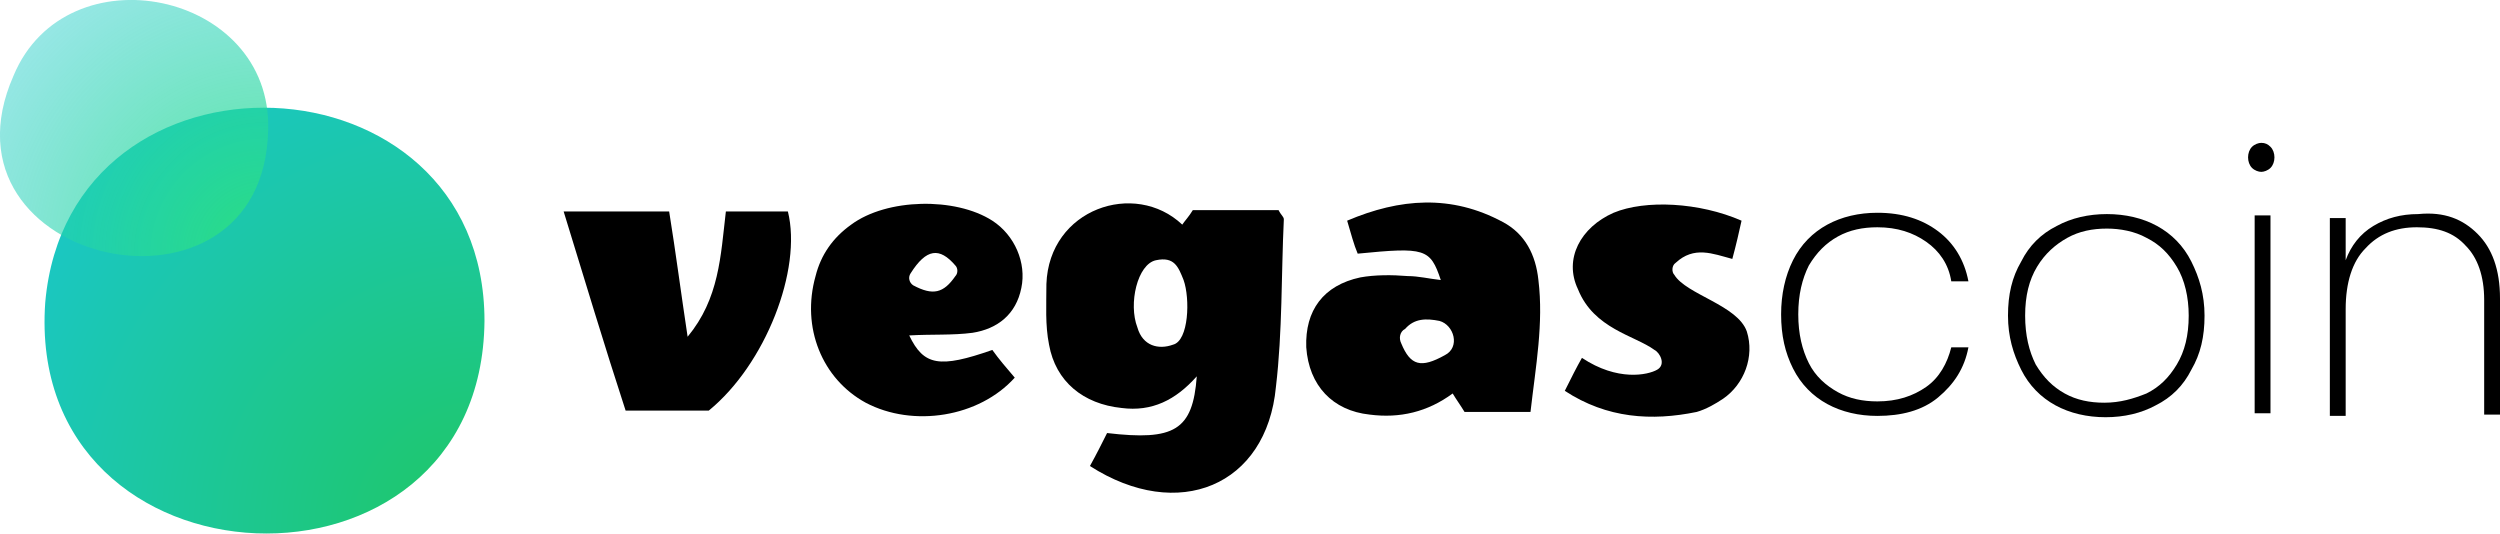
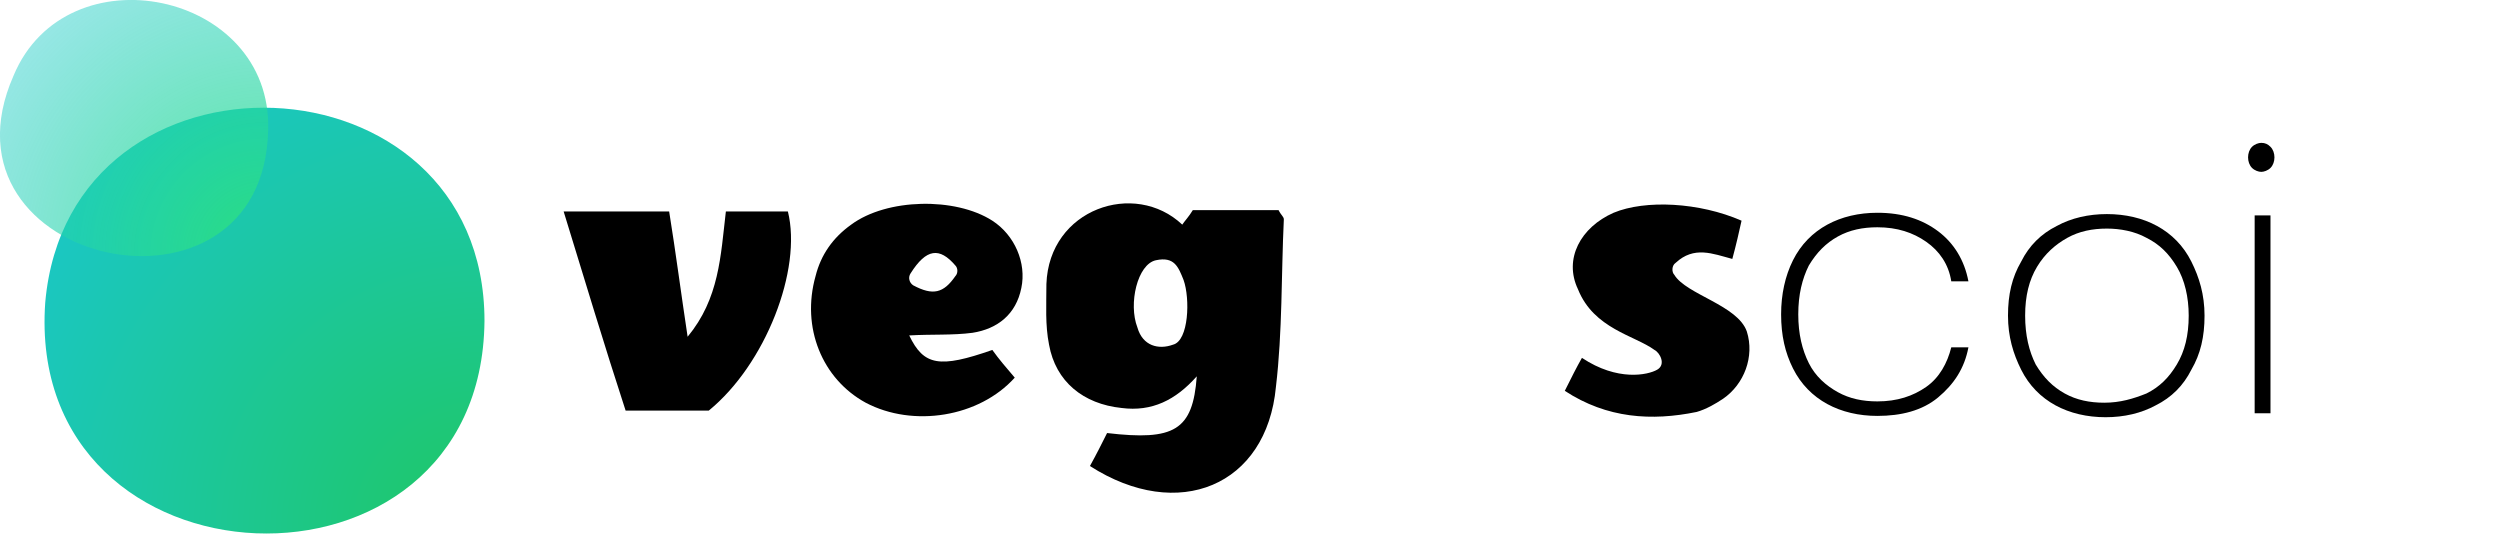
<svg xmlns="http://www.w3.org/2000/svg" version="1.1" id="Capa_1" x="0px" y="0px" style="enable-background:new 0 0 189.4 41;" xml:space="preserve" viewBox="-0.13 0.17 189.53 40.45">
  <style type="text/css"> .st0{fill:url(#SVGID_1_);} .st1{fill:url(#SVGID_2_);} </style>
  <radialGradient id="SVGID_1_" cx="36.407" cy="2.88" r="46.16" gradientTransform="matrix(1 0 0 -1 0 43.261)" gradientUnits="userSpaceOnUse">
    <stop offset="0.1" style="stop-color:#1EC76F" />
    <stop offset="1" style="stop-color:#1AC7D3" />
    <stop offset="1" style="stop-color:#11A3AD" />
  </radialGradient>
  <path class="st0" d="M36.6,24.5c-0.2,22.4-34.9,21-33.3-1.4C5.1,2.6,36.6,3.8,36.6,24.5L36.6,24.5z" />
  <radialGradient id="SVGID_2_" cx="20.044" cy="23.824" r="27.803" gradientTransform="matrix(1 0 0 -1 0 43.261)" gradientUnits="userSpaceOnUse">
    <stop offset="0.1" style="stop-color:#2DE083;stop-opacity:0.8" />
    <stop offset="1" style="stop-color:#1AC7D3;stop-opacity:0.4" />
  </radialGradient>
  <path class="st1" d="M20.2,10C19.9,25.8-5.5,20.4,0.9,5.9C4.9-3.7,20.5-0.5,20.2,10z" />
  <g>
    <g>
      <path d="M82.5,35.5c0.5-0.9,0.9-1.7,1.3-2.5c5.1,0.6,6.5-0.2,6.8-4.3c-1.6,1.8-3.4,2.7-5.7,2.4c-2.9-0.3-5-2-5.5-4.8 c-0.3-1.5-0.2-3-0.2-4.6c0.2-5.7,6.7-7.9,10.3-4.5c0.2-0.3,0.5-0.6,0.8-1.1c1.1,0,2.3,0,3.4,0c1.1,0,2.2,0,3.1,0 c0.2,0.4,0.4,0.5,0.4,0.7c-0.2,4.2-0.1,8.5-0.6,12.7C95.9,37,89.2,39.8,82.5,35.5z M88.8,26.3c1.2-0.3,1.3-3.5,0.8-4.9 c-0.4-1-0.7-1.8-2.1-1.5c-1.4,0.3-2.1,3.3-1.4,5.1C86.5,26.4,87.7,26.7,88.8,26.3z" />
-       <path d="M115.9,31.4h-5c-0.3-0.5-0.6-0.9-0.9-1.4c-1.9,1.4-4,1.9-6.3,1.6c-2.8-0.3-4.6-2.2-4.8-5.1c-0.1-2.8,1.3-4.7,4.1-5.3 c1.1-0.2,2.4-0.2,3.6-0.1c0.8,0,1.6,0.2,2.5,0.3c-0.8-2.4-1.2-2.5-6.3-2c-0.3-0.7-0.5-1.5-0.8-2.5c4-1.7,7.9-2,11.8,0.1 c1.7,0.9,2.5,2.5,2.7,4.4C116.9,24.7,116.3,27.9,115.9,31.4z M106.1,26.2c0.7,1.7,1.5,1.9,3.3,0.9c1.2-0.6,0.7-2.3-0.4-2.6 c-1-0.2-1.9-0.2-2.6,0.6C106,25.3,105.9,25.8,106.1,26.2z" />
      <path d="M68.8,25.6c1.1,2.3,2.3,2.5,6.3,1.1c0.5,0.7,1.1,1.4,1.7,2.1c-2.7,3-7.7,3.8-11.3,1.9c-3.3-1.8-4.9-5.7-3.8-9.6 c0.4-1.6,1.3-2.9,2.7-3.9c2.7-2,7.9-2.1,10.7-0.3c1.7,1.1,2.6,3.2,2.2,5.1c-0.4,2-1.8,3.1-3.7,3.4C72.1,25.6,70.5,25.5,68.8,25.6z M69.1,21.8c1.5,0.8,2.3,0.6,3.2-0.7c0.2-0.2,0.2-0.6,0-0.8c-1.2-1.4-2.2-1.3-3.4,0.6C68.7,21.2,68.8,21.6,69.1,21.8z" />
      <path d="M42.6,16.2c2.8,0,5.3,0,8,0c0.5,3.1,0.9,6.2,1.4,9.5c2.4-2.9,2.5-6.1,2.9-9.5c1.6,0,3.1,0,4.7,0c1.1,4.4-1.7,11.6-6,15.1 c-2,0-4,0-6.3,0C45.7,26.4,44.2,21.4,42.6,16.2z" />
      <path d="M118.5,29.8c0.5-1,0.9-1.8,1.3-2.5c2.7,1.8,5,1.3,5.7,0.9s0.2-1.3-0.2-1.5c-1.5-1.1-4.6-1.6-5.8-4.6 c-1.1-2.3,0.2-4.7,2.7-5.8c2.4-1,6.5-0.8,9.7,0.6c-0.2,0.9-0.4,1.8-0.7,2.9c-1.5-0.4-2.9-1-4.3,0.3c-0.3,0.2-0.3,0.7-0.1,0.9 c0.9,1.5,4.8,2.3,5.5,4.3c0.6,1.9-0.2,4-1.8,5.1c-0.6,0.4-1.3,0.8-2,1C125.1,32.1,121.7,31.9,118.5,29.8z" />
    </g>
    <g>
      <path d="M135.8,19.9c0.6-1.2,1.5-2.1,2.6-2.7c1.1-0.6,2.4-0.9,3.8-0.9c1.9,0,3.4,0.5,4.6,1.4c1.2,0.9,2,2.2,2.3,3.8h-1.3 c-0.2-1.3-0.9-2.3-1.9-3c-1-0.7-2.2-1.1-3.7-1.1c-1.1,0-2.1,0.2-3,0.7c-0.9,0.5-1.6,1.2-2.2,2.2c-0.5,1-0.8,2.2-0.8,3.7 c0,1.5,0.3,2.7,0.8,3.7c0.5,1,1.3,1.7,2.2,2.2c0.9,0.5,1.9,0.7,3,0.7c1.5,0,2.7-0.4,3.7-1.1c1-0.7,1.6-1.8,1.9-3h1.3 c-0.3,1.6-1.1,2.8-2.3,3.8c-1.2,1-2.8,1.4-4.6,1.4c-1.4,0-2.7-0.3-3.8-0.9c-1.1-0.6-2-1.5-2.6-2.7c-0.6-1.2-0.9-2.5-0.9-4.1 C134.9,22.5,135.2,21.1,135.8,19.9z" />
      <path d="M155.7,30.9c-1.1-0.6-2-1.5-2.6-2.7c-0.6-1.2-1-2.5-1-4.1c0-1.6,0.3-2.9,1-4.1c0.6-1.2,1.5-2.1,2.7-2.7 c1.1-0.6,2.4-0.9,3.8-0.9c1.4,0,2.7,0.3,3.8,0.9c1.1,0.6,2,1.5,2.6,2.7c0.6,1.2,1,2.5,1,4.1c0,1.6-0.3,2.9-1,4.1 c-0.6,1.2-1.5,2.1-2.7,2.7c-1.1,0.6-2.4,0.9-3.8,0.9C158.1,31.8,156.8,31.5,155.7,30.9z M162.6,30c1-0.5,1.7-1.2,2.3-2.2 c0.6-1,0.9-2.2,0.9-3.7c0-1.4-0.3-2.7-0.9-3.7c-0.6-1-1.3-1.7-2.3-2.2c-0.9-0.5-2-0.7-3-0.7c-1.1,0-2.1,0.2-3,0.7 c-0.9,0.5-1.7,1.2-2.3,2.2c-0.6,1-0.9,2.2-0.9,3.7c0,1.5,0.3,2.7,0.8,3.7c0.6,1,1.3,1.7,2.2,2.2c0.9,0.5,1.9,0.7,3,0.7 C160.6,30.7,161.6,30.4,162.6,30z" />
      <path d="M170.6,12.9c-0.2-0.2-0.3-0.5-0.3-0.8c0-0.3,0.1-0.6,0.3-0.8c0.2-0.2,0.5-0.3,0.7-0.3c0.3,0,0.5,0.1,0.7,0.3 c0.2,0.2,0.3,0.5,0.3,0.8c0,0.3-0.1,0.6-0.3,0.8c-0.2,0.2-0.5,0.3-0.7,0.3C171.1,13.2,170.8,13.1,170.6,12.9z M172,16.5v15h-1.2 v-15H172z" />
-       <path d="M187.7,17.9c1.1,1.1,1.7,2.7,1.7,4.9v8.8h-1.2v-8.7c0-1.8-0.5-3.2-1.4-4.1c-0.9-1-2.1-1.4-3.7-1.4c-1.6,0-2.9,0.5-3.9,1.6 c-1,1-1.5,2.6-1.5,4.6v8.1h-1.2v-15h1.2v3.2c0.4-1.1,1.1-2,2.1-2.6c1-0.6,2.1-0.9,3.4-0.9C185.2,16.2,186.6,16.8,187.7,17.9z" />
    </g>
  </g>
</svg>